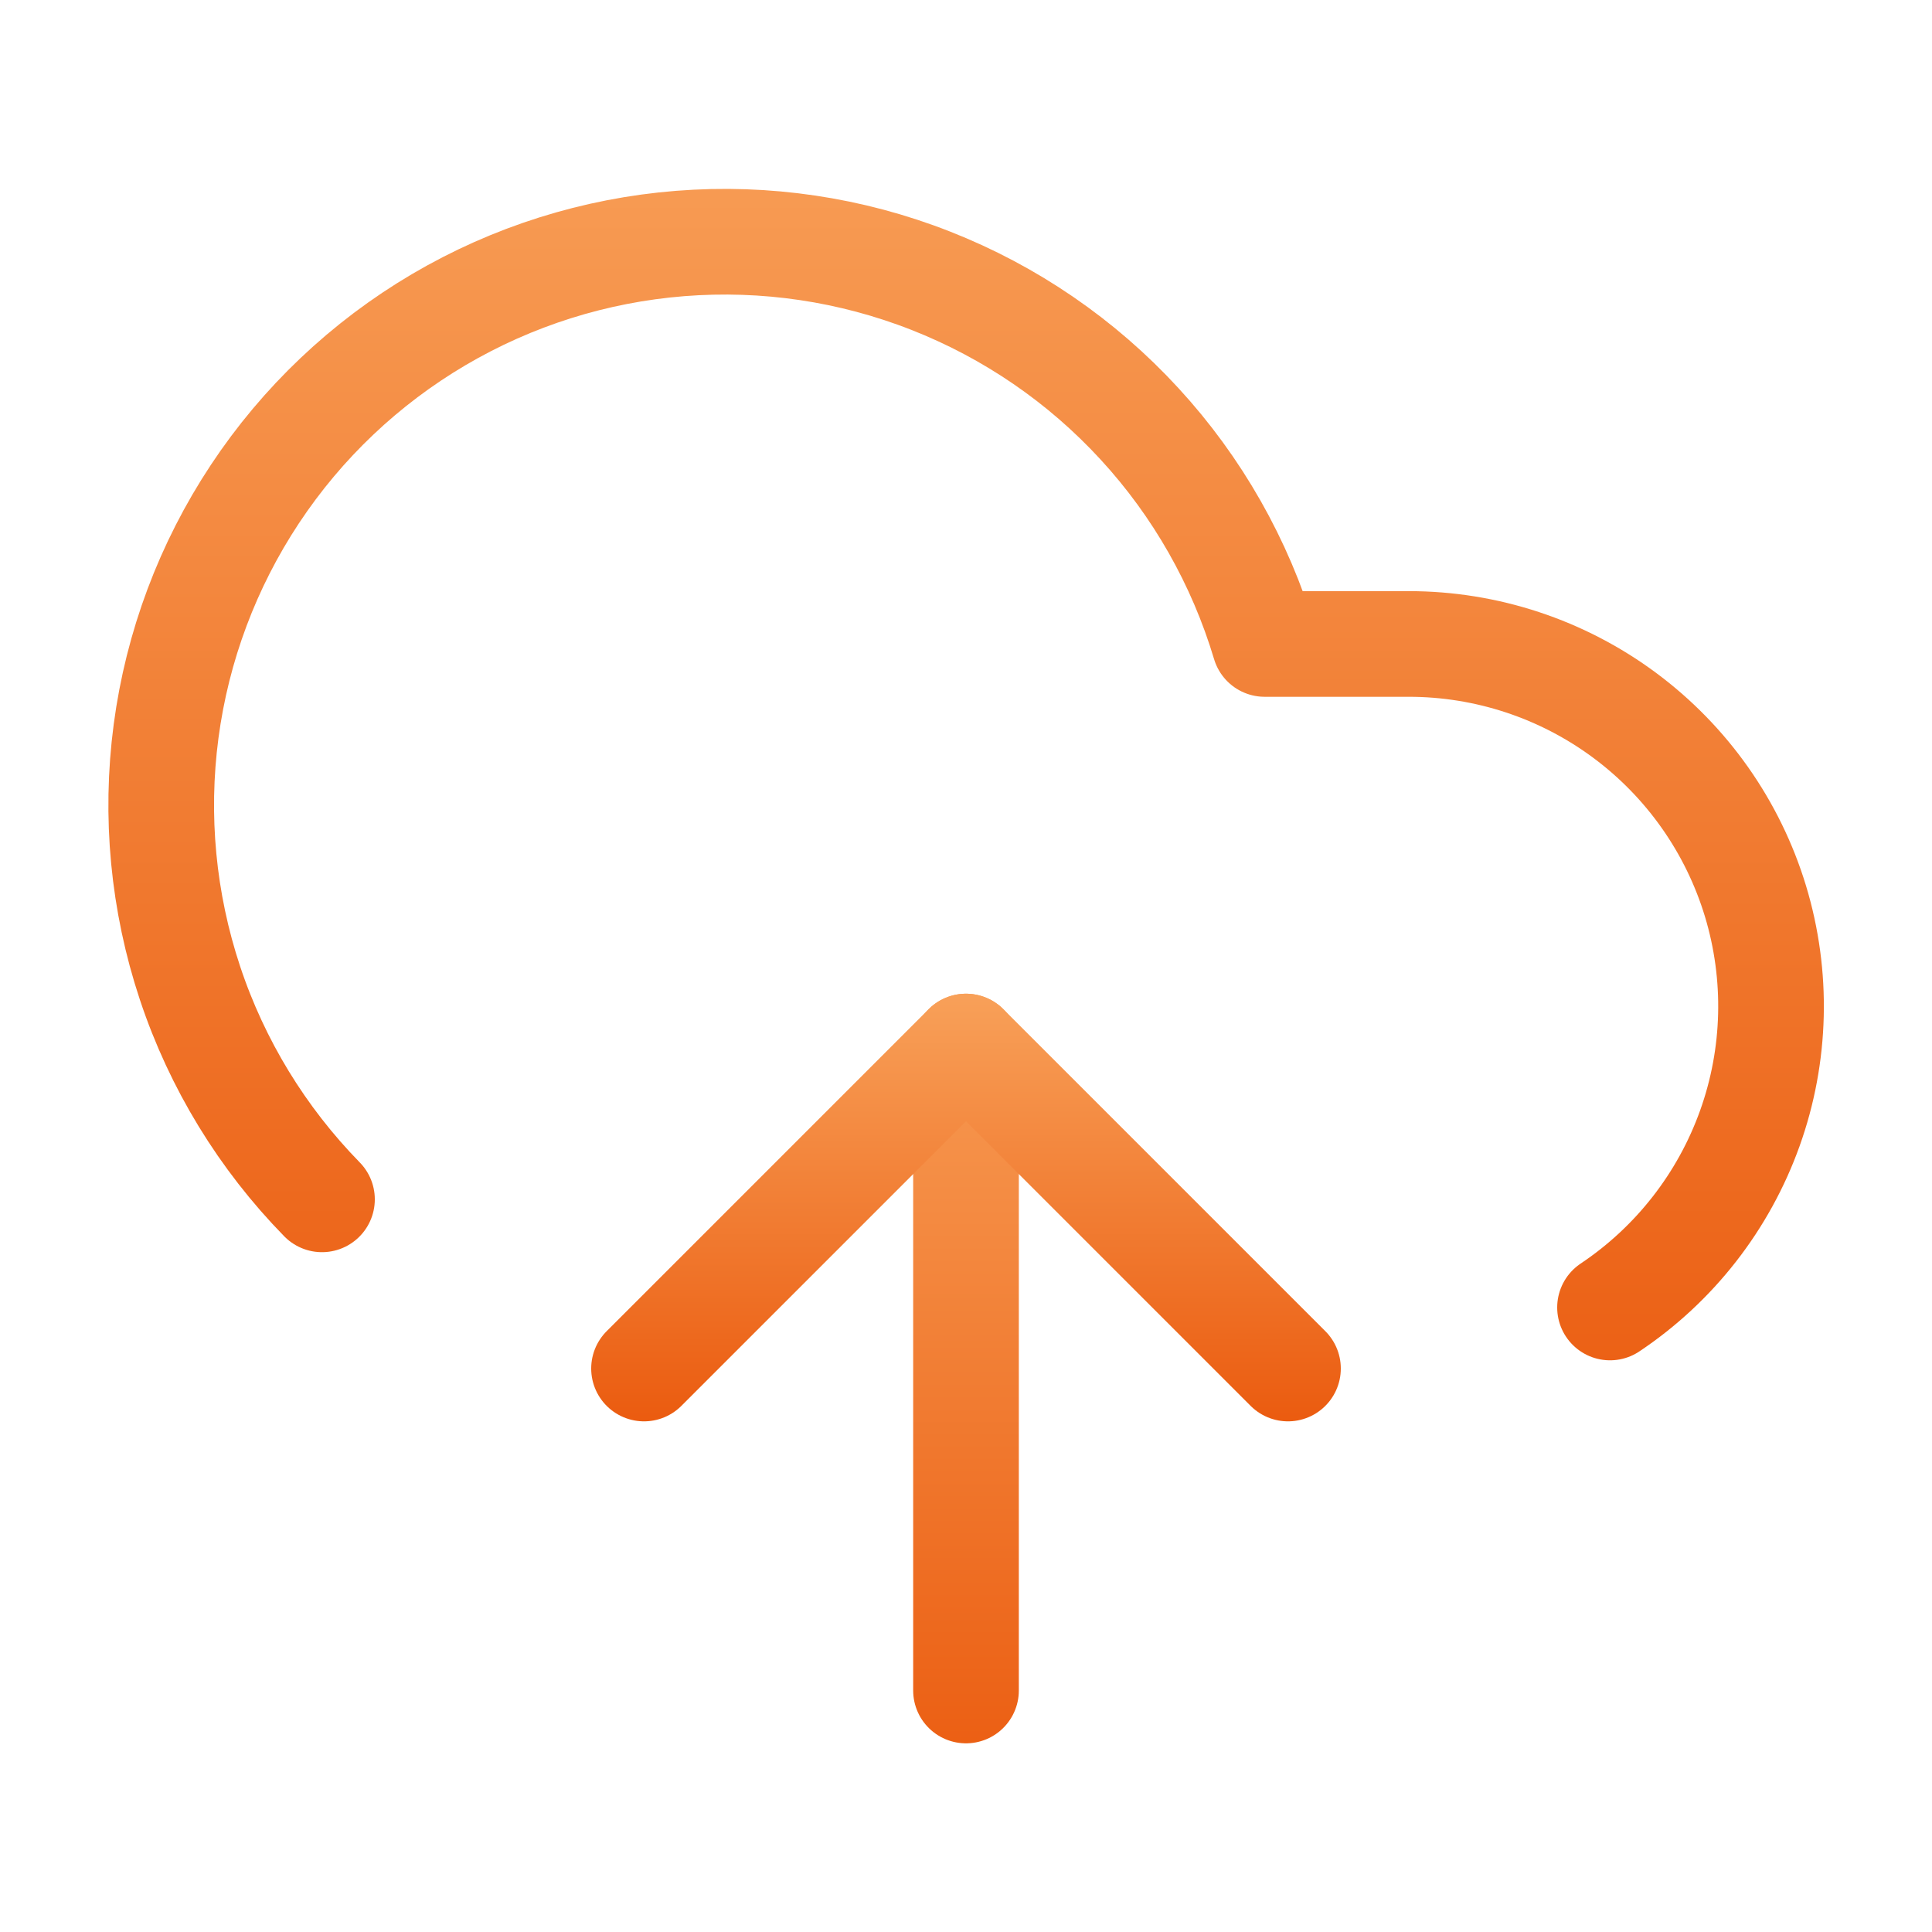
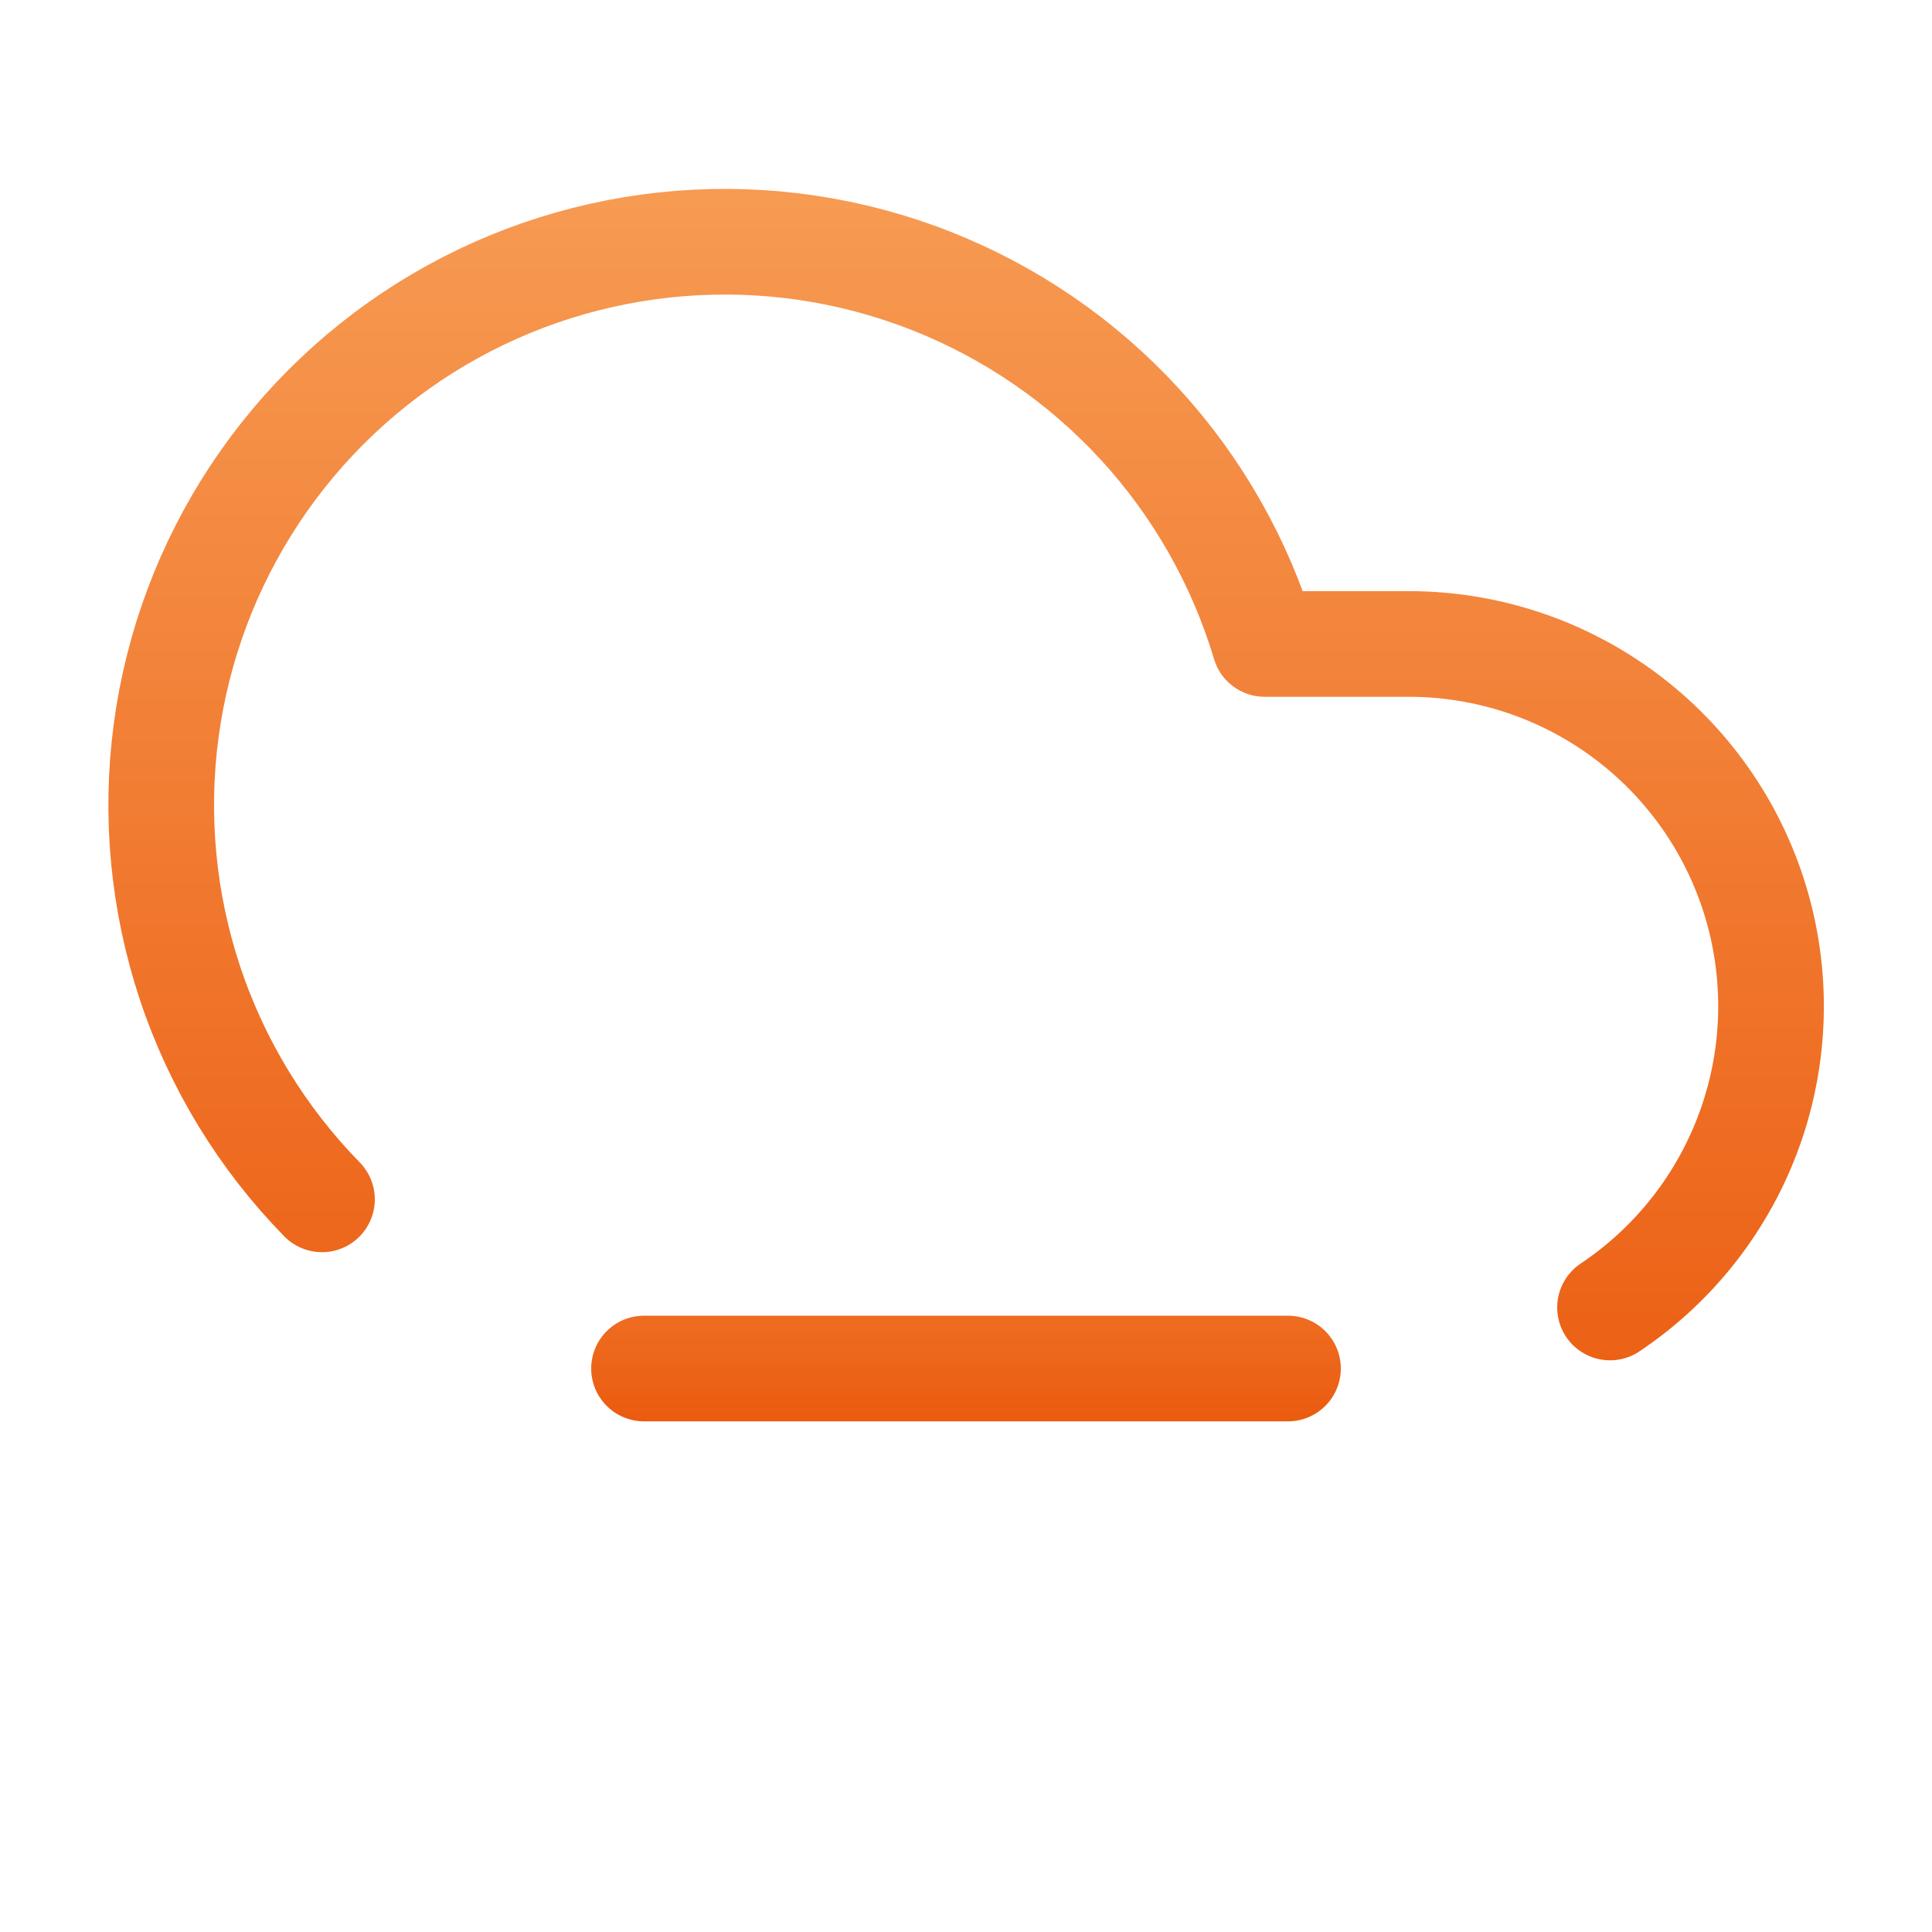
<svg xmlns="http://www.w3.org/2000/svg" width="32" height="32" viewBox="0 0 32 32" fill="none">
-   <path d="M16 17.334V28" stroke="url(#paint0_linear_2137_332)" stroke-width="1.75" stroke-linecap="round" stroke-linejoin="round" />
  <path d="M5.333 19.865C4.343 18.853 3.595 17.629 3.148 16.285C2.701 14.941 2.565 13.514 2.751 12.11C2.937 10.706 3.441 9.363 4.223 8.182C5.005 7.001 6.046 6.014 7.266 5.295C8.486 4.576 9.854 4.145 11.266 4.033C12.677 3.921 14.096 4.131 15.414 4.649C16.733 5.167 17.916 5.977 18.874 7.02C19.833 8.062 20.541 9.31 20.947 10.666H23.333C24.621 10.666 25.874 11.08 26.908 11.847C27.942 12.614 28.702 13.693 29.076 14.925C29.449 16.157 29.417 17.476 28.983 18.688C28.549 19.9 27.737 20.941 26.667 21.656" stroke="url(#paint1_linear_2137_332)" stroke-width="1.75" stroke-linecap="round" stroke-linejoin="round" />
-   <path d="M10.667 22.667L16 17.334L21.333 22.667" stroke="url(#paint2_linear_2137_332)" stroke-width="1.75" stroke-linecap="round" stroke-linejoin="round" />
+   <path d="M10.667 22.667L21.333 22.667" stroke="url(#paint2_linear_2137_332)" stroke-width="1.75" stroke-linecap="round" stroke-linejoin="round" />
  <defs>
    <linearGradient id="paint0_linear_2137_332" x1="16.502" y1="10.334" x2="16.502" y2="30.417" gradientUnits="userSpaceOnUse">
      <stop stop-color="#FDBA74" />
      <stop offset="1" stop-color="#EA580C" />
    </linearGradient>
    <linearGradient id="paint1_linear_2137_332" x1="16.05" y1="-7.581" x2="16.05" y2="25.655" gradientUnits="userSpaceOnUse">
      <stop stop-color="#FDBA74" />
      <stop offset="1" stop-color="#EA580C" />
    </linearGradient>
    <linearGradient id="paint2_linear_2137_332" x1="16.019" y1="13.834" x2="16.019" y2="23.875" gradientUnits="userSpaceOnUse">
      <stop stop-color="#FDBA74" />
      <stop offset="1" stop-color="#EA580C" />
    </linearGradient>
  </defs>
</svg>